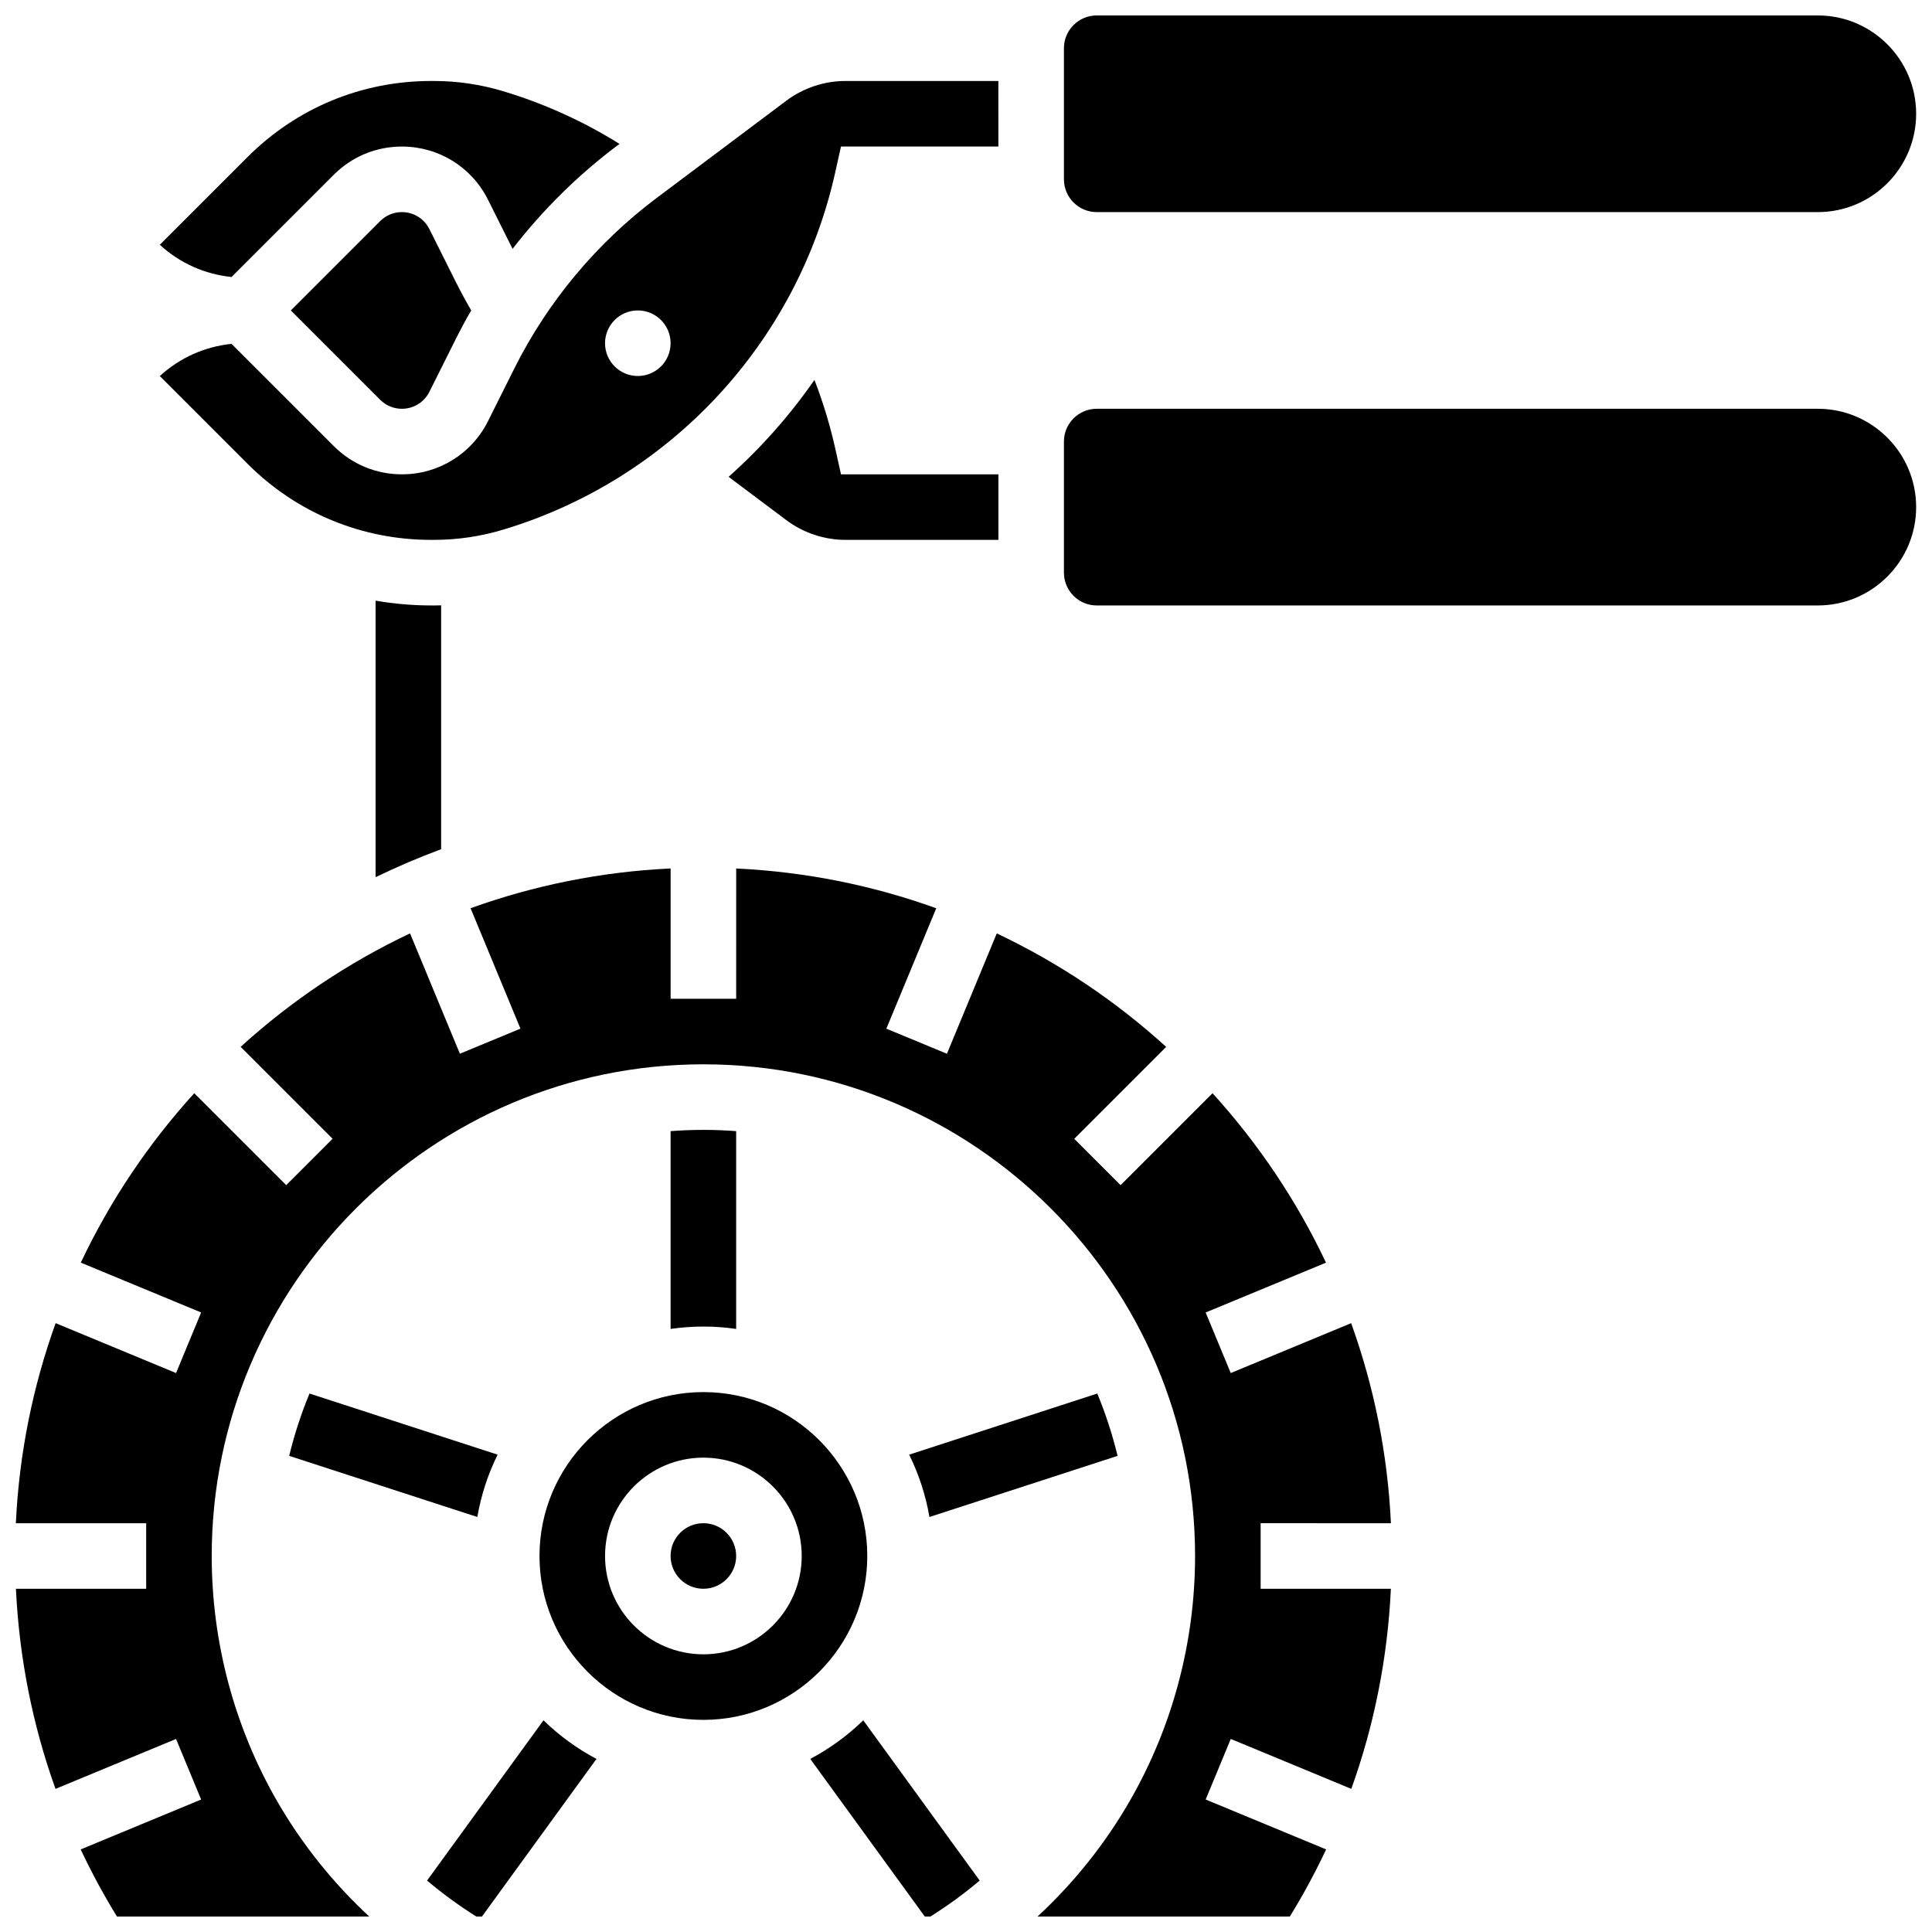
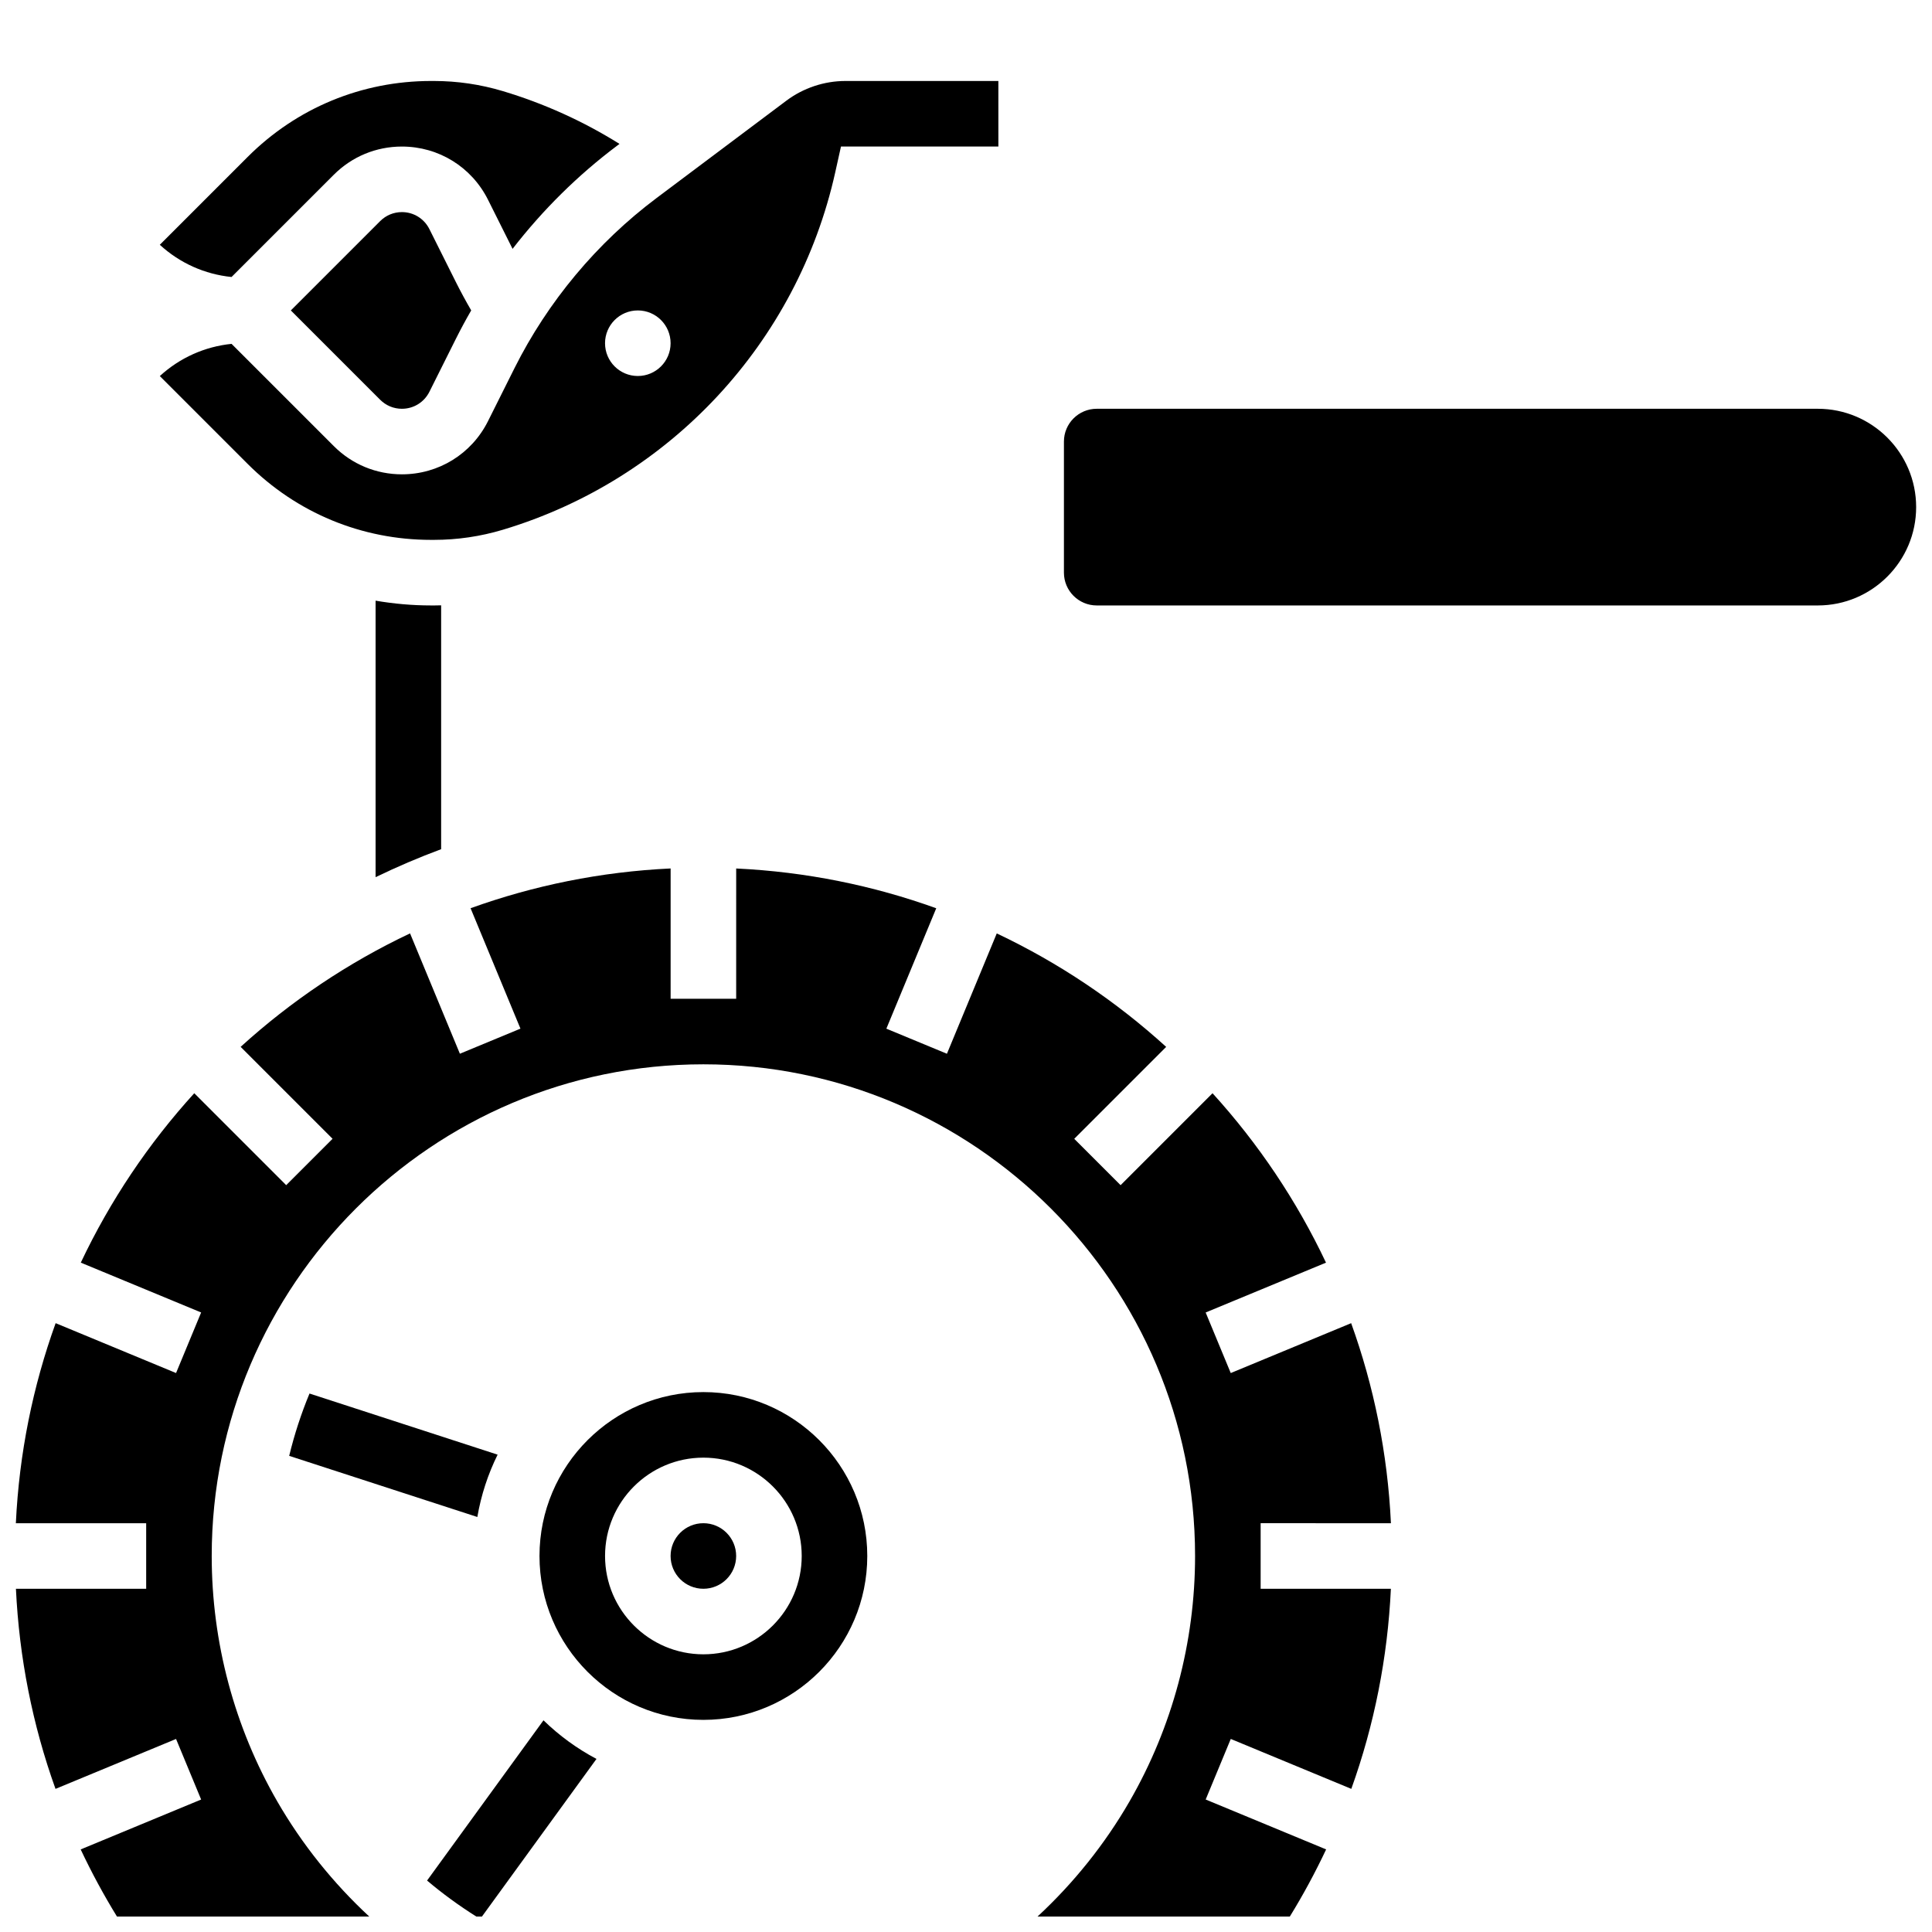
<svg xmlns="http://www.w3.org/2000/svg" width="800px" height="800px" version="1.1" viewBox="144 144 512 512">
  <defs>
    <clipPath id="e">
-       <path d="m425 148.09h226.9v52.906h-226.9z" />
+       <path d="m425 148.09h226.9v52.906h-226.9" />
    </clipPath>
    <clipPath id="d">
      <path d="m257 599h46v52.902h-46z" />
    </clipPath>
    <clipPath id="c">
-       <path d="m358 599h46v52.902h-46z" />
-     </clipPath>
+       </clipPath>
    <clipPath id="b">
      <path d="m148.09 374h364.91v277.9h-364.91z" />
    </clipPath>
    <clipPath id="a">
      <path d="m425 252h226.9v53h-226.9z" />
    </clipPath>
  </defs>
  <path d="m339.09 556.35c0 4.801-3.891 8.688-8.688 8.688s-8.688-3.887-8.688-8.688c0-4.797 3.891-8.684 8.688-8.684s8.688 3.887 8.688 8.684" />
  <path d="m232.46 190.31c4.82-4.82 11.227-7.473 18.047-7.473 9.727 0 18.473 5.406 22.824 14.105l6.504 13.008c7.973-10.297 17.309-19.543 27.715-27.348l0.625-0.469c-9.629-6.016-19.984-10.707-30.918-13.988-5.934-1.781-12.078-2.684-18.27-2.684h-0.758c-18.359 0-35.621 7.148-48.602 20.133l-23.277 23.277c5.301 4.856 11.914 7.816 19.012 8.535z" />
-   <path d="m339.09 496.18v-52.418c-2.867-0.219-5.766-0.332-8.688-0.332s-5.82 0.113-8.688 0.332v52.418c2.84-0.41 5.734-0.629 8.688-0.629 2.949-0.004 5.848 0.219 8.688 0.629z" />
  <path d="m286.97 556.35c0 23.949 19.484 43.434 43.434 43.434 23.949 0 43.434-19.484 43.434-43.434 0-23.949-19.484-43.434-43.434-43.434-23.949 0.004-43.434 19.488-43.434 43.434zm43.434-26.059c14.371 0 26.059 11.691 26.059 26.059 0 14.371-11.691 26.059-26.059 26.059-14.371 0-26.059-11.691-26.059-26.059 0-14.367 11.688-26.059 26.059-26.059z" />
  <path d="m280.32 241.62-6.988 13.977c-4.348 8.699-13.094 14.105-22.82 14.105-6.816 0-13.223-2.652-18.043-7.473l-27.102-27.102c-7.102 0.723-13.715 3.684-19.012 8.535l23.277 23.277c12.98 12.984 30.242 20.133 48.602 20.133h0.758c6.191 0 12.336-0.902 18.266-2.68 44.305-13.293 78.062-49.598 88.098-94.754l1.512-6.801h41.715l-0.004-17.375h-40.535c-5.602 0-11.152 1.852-15.637 5.211l-34.43 25.824c-15.801 11.852-28.824 27.457-37.656 45.121zm32.707-15.352c4.797 0 8.688 3.891 8.688 8.688s-3.891 8.688-8.688 8.688-8.688-3.891-8.688-8.688c0.004-4.797 3.891-8.688 8.688-8.688z" />
  <path d="m250.51 252.33c3.106 0 5.894-1.723 7.285-4.5l6.988-13.977c1.285-2.57 2.652-5.102 4.09-7.594-1.453-2.512-2.828-5.043-4.09-7.566l-6.988-13.977c-1.391-2.781-4.184-4.508-7.285-4.508-2.176 0-4.219 0.848-5.758 2.383l-23.676 23.676 23.672 23.672c1.539 1.543 3.582 2.391 5.762 2.391z" />
  <g clip-path="url(#e)">
-     <path d="m434.64 200.21h191.1c14.371 0 26.059-11.691 26.059-26.059 0-14.371-11.691-26.059-26.059-26.059h-191.1c-4.789 0-8.688 3.898-8.688 8.688v34.746c0.004 4.789 3.898 8.684 8.688 8.684z" />
-   </g>
-   <path d="m359.84 244.68c-6.551 9.434-14.191 18.055-22.754 25.684l15.328 11.496c4.481 3.359 10.035 5.211 15.637 5.211h40.535v-17.371h-41.715l-1.512-6.801c-1.383-6.207-3.238-12.293-5.519-18.219z" />
+     </g>
  <path d="m258.23 304.45c-4.977 0-9.887-0.445-14.695-1.266v73.277c5.648-2.738 11.445-5.215 17.371-7.418v-64.625c-0.641 0.016-1.277 0.035-1.918 0.035z" />
  <g clip-path="url(#d)">
    <path d="m288.03 599.9-30.852 42.465c4.074 3.449 8.438 6.633 13.051 9.539h1.492l30.352-41.773c-5.168-2.734-9.891-6.188-14.043-10.23z" />
  </g>
  <g clip-path="url(#c)">
    <path d="m358.73 610.13 30.352 41.773h1.492c4.613-2.906 8.977-6.09 13.051-9.539l-30.852-42.465c-4.152 4.043-8.875 7.496-14.043 10.23z" />
  </g>
-   <path d="m440.17 529.82c-1.375-5.684-3.18-11.203-5.379-16.52l-49.852 16.199c2.543 5.141 4.371 10.691 5.375 16.52z" />
  <g clip-path="url(#b)">
    <path d="m512.61 547.67c-0.871-18.523-4.523-36.328-10.539-53.016l-31.91 13.219-6.648-16.051 31.891-13.207c-7.785-16.457-17.953-31.574-30.07-44.895l-24.363 24.363-12.285-12.285 24.363-24.363c-13.32-12.117-28.438-22.285-44.895-30.07l-13.207 31.891-16.051-6.648 13.219-31.91c-16.688-6.016-34.492-9.664-53.016-10.539l-0.004 34.527h-17.371v-34.535c-18.523 0.871-36.328 4.523-53.016 10.539l13.219 31.91-16.051 6.648-13.207-31.891c-16.457 7.785-31.574 17.953-44.895 30.07l24.363 24.363-12.289 12.289-24.363-24.363c-12.117 13.32-22.285 28.438-30.07 44.895l31.891 13.207-6.648 16.051-31.91-13.219c-6.019 16.688-9.668 34.496-10.543 53.02h34.535v17.371h-34.516c0.859 18.215 4.391 36.066 10.488 53.031l31.945-13.23 6.648 16.051-31.922 13.223c2.871 6.082 6.07 12.027 9.621 17.793h66.859c-9.562-8.867-17.809-19.141-24.359-30.477-11.379-19.703-17.395-42.203-17.395-65.078 0-71.844 58.449-130.3 130.3-130.3 71.844 0 130.3 58.449 130.3 130.3 0 22.871-6.016 45.375-17.391 65.074-6.547 11.336-14.793 21.609-24.359 30.477h66.859c3.555-5.766 6.754-11.711 9.625-17.793l-31.922-13.223 6.648-16.051 31.945 13.23c6.098-16.965 9.629-34.816 10.488-53.031h-34.516v-17.371z" />
  </g>
  <g clip-path="url(#a)">
    <path d="m625.74 252.33h-191.1c-4.789 0-8.688 3.898-8.688 8.688v34.746c0 4.789 3.898 8.688 8.688 8.688h191.1c14.371 0 26.059-11.691 26.059-26.059 0-14.375-11.688-26.062-26.059-26.062z" />
  </g>
  <path d="m220.64 529.82 49.859 16.199c1.004-5.832 2.832-11.379 5.375-16.52l-49.852-16.199c-2.203 5.316-4.008 10.836-5.383 16.52z" />
</svg>